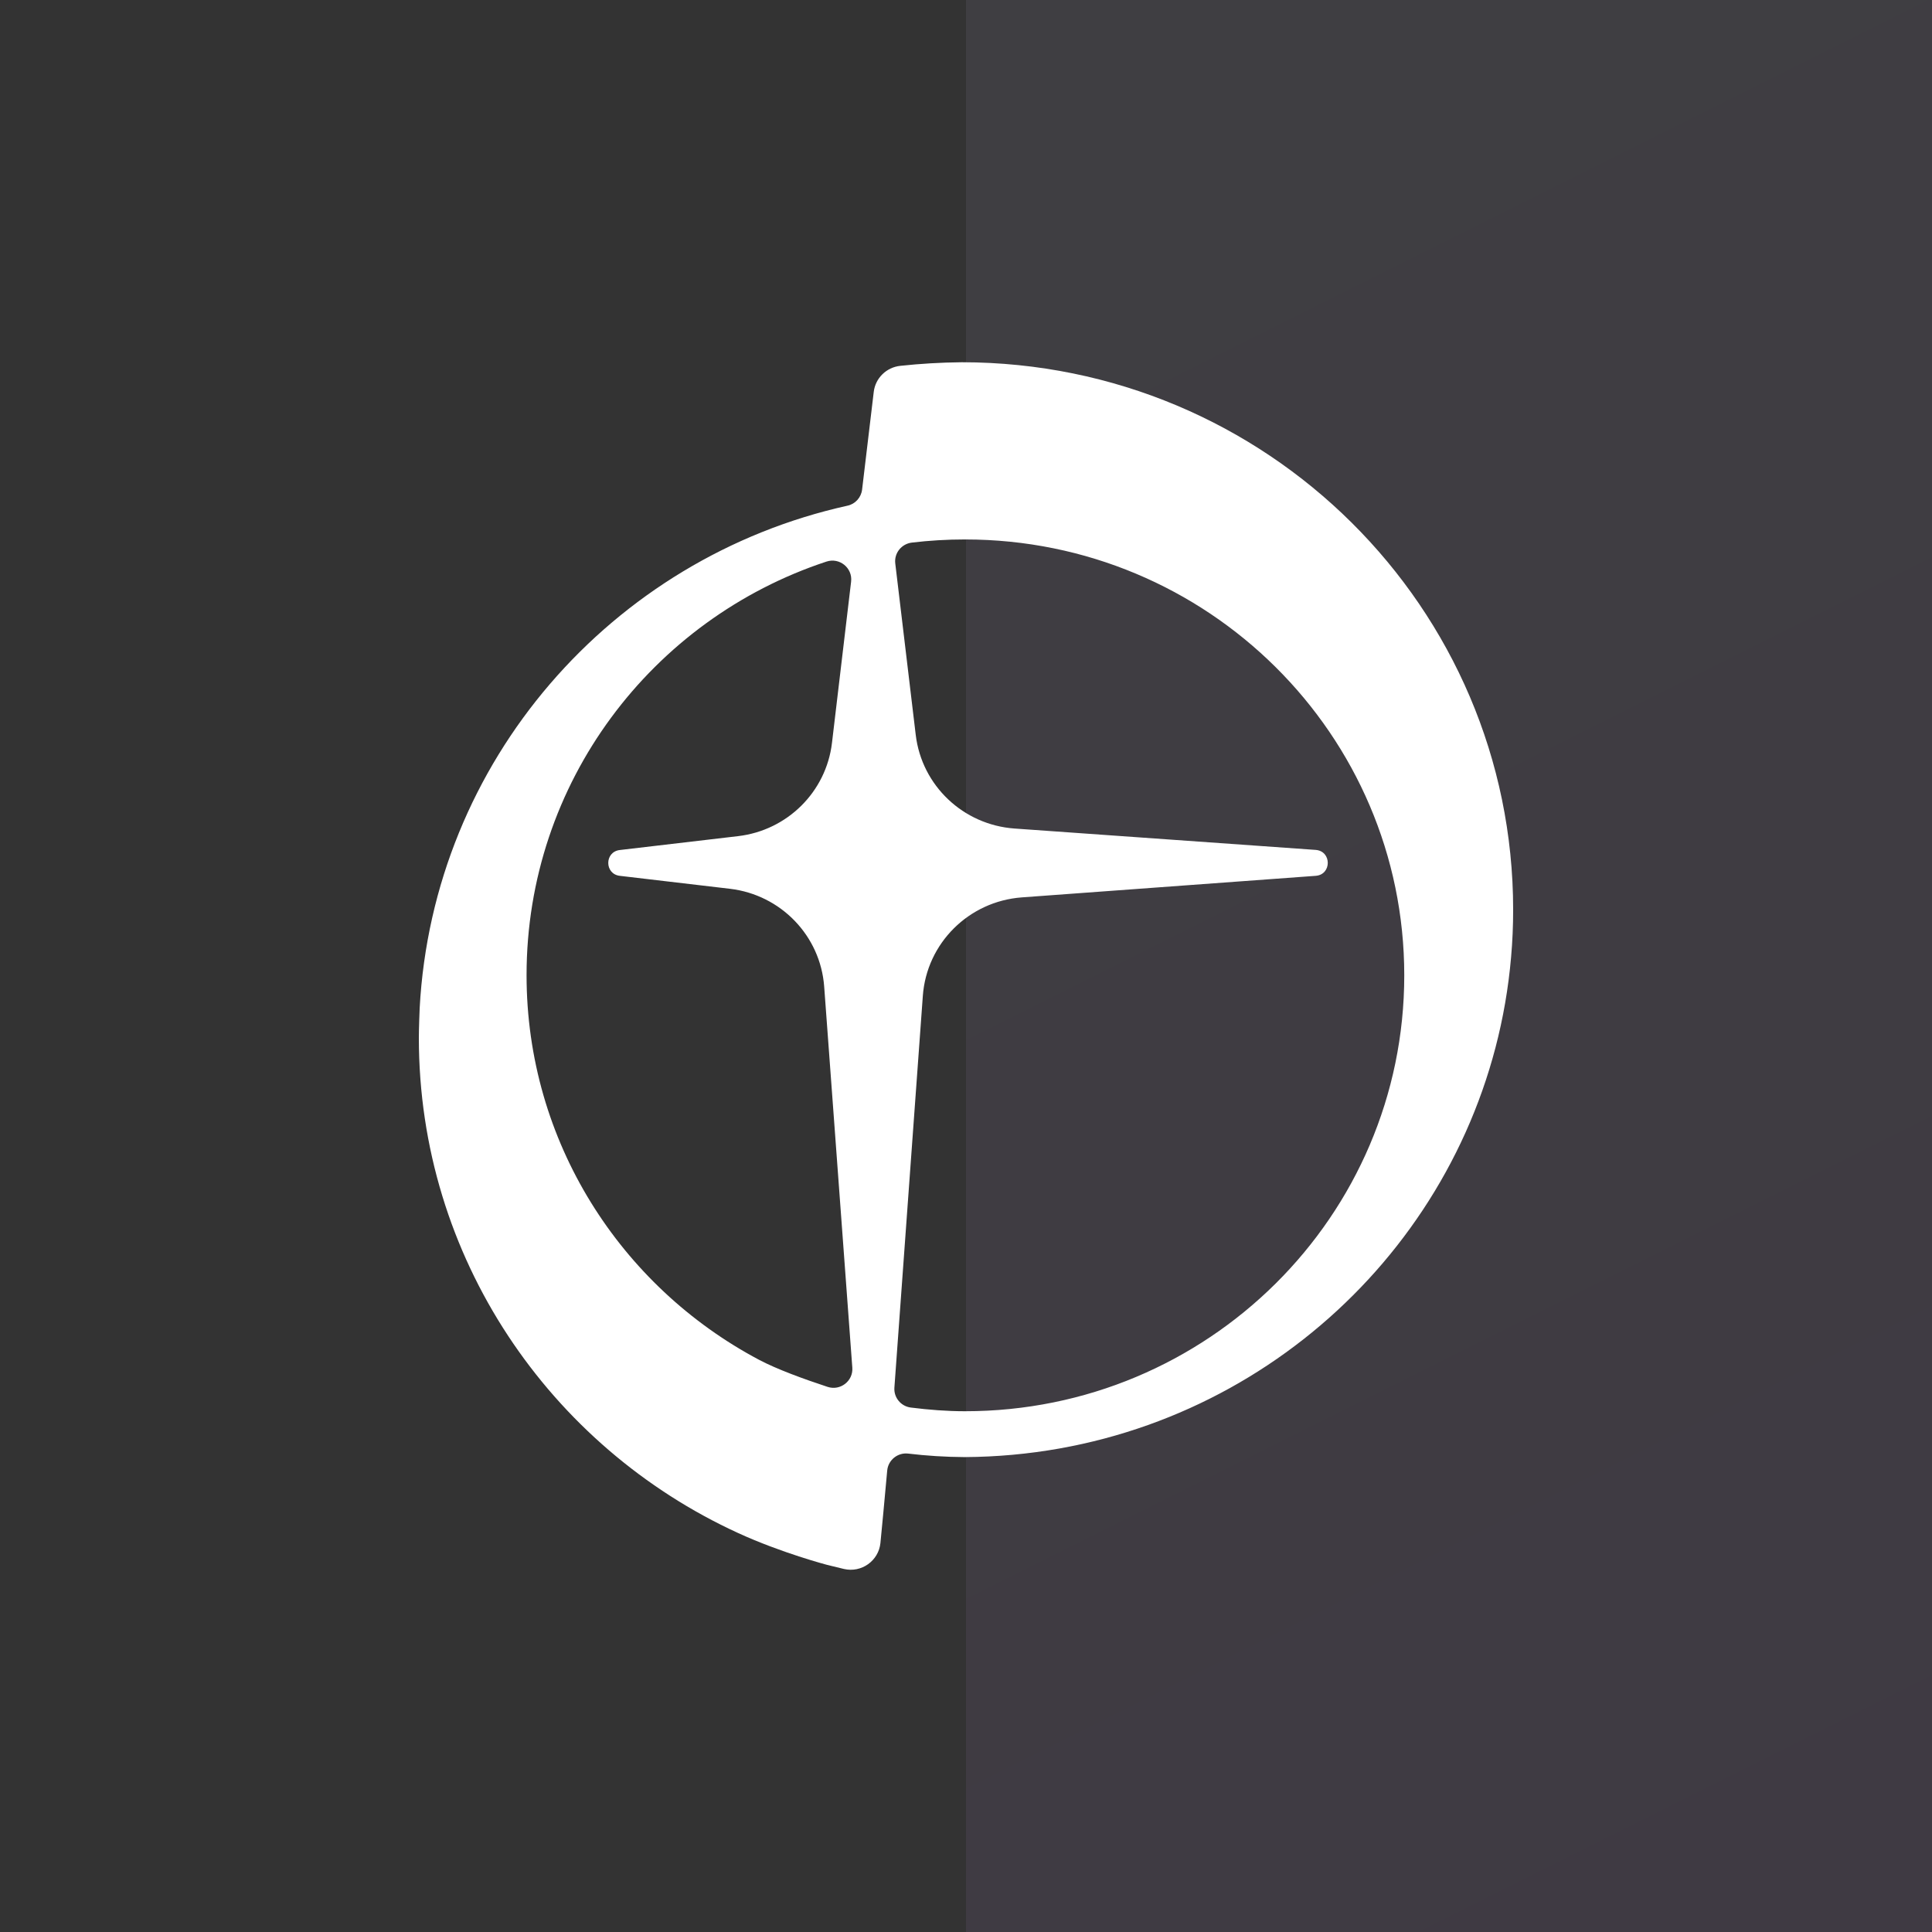
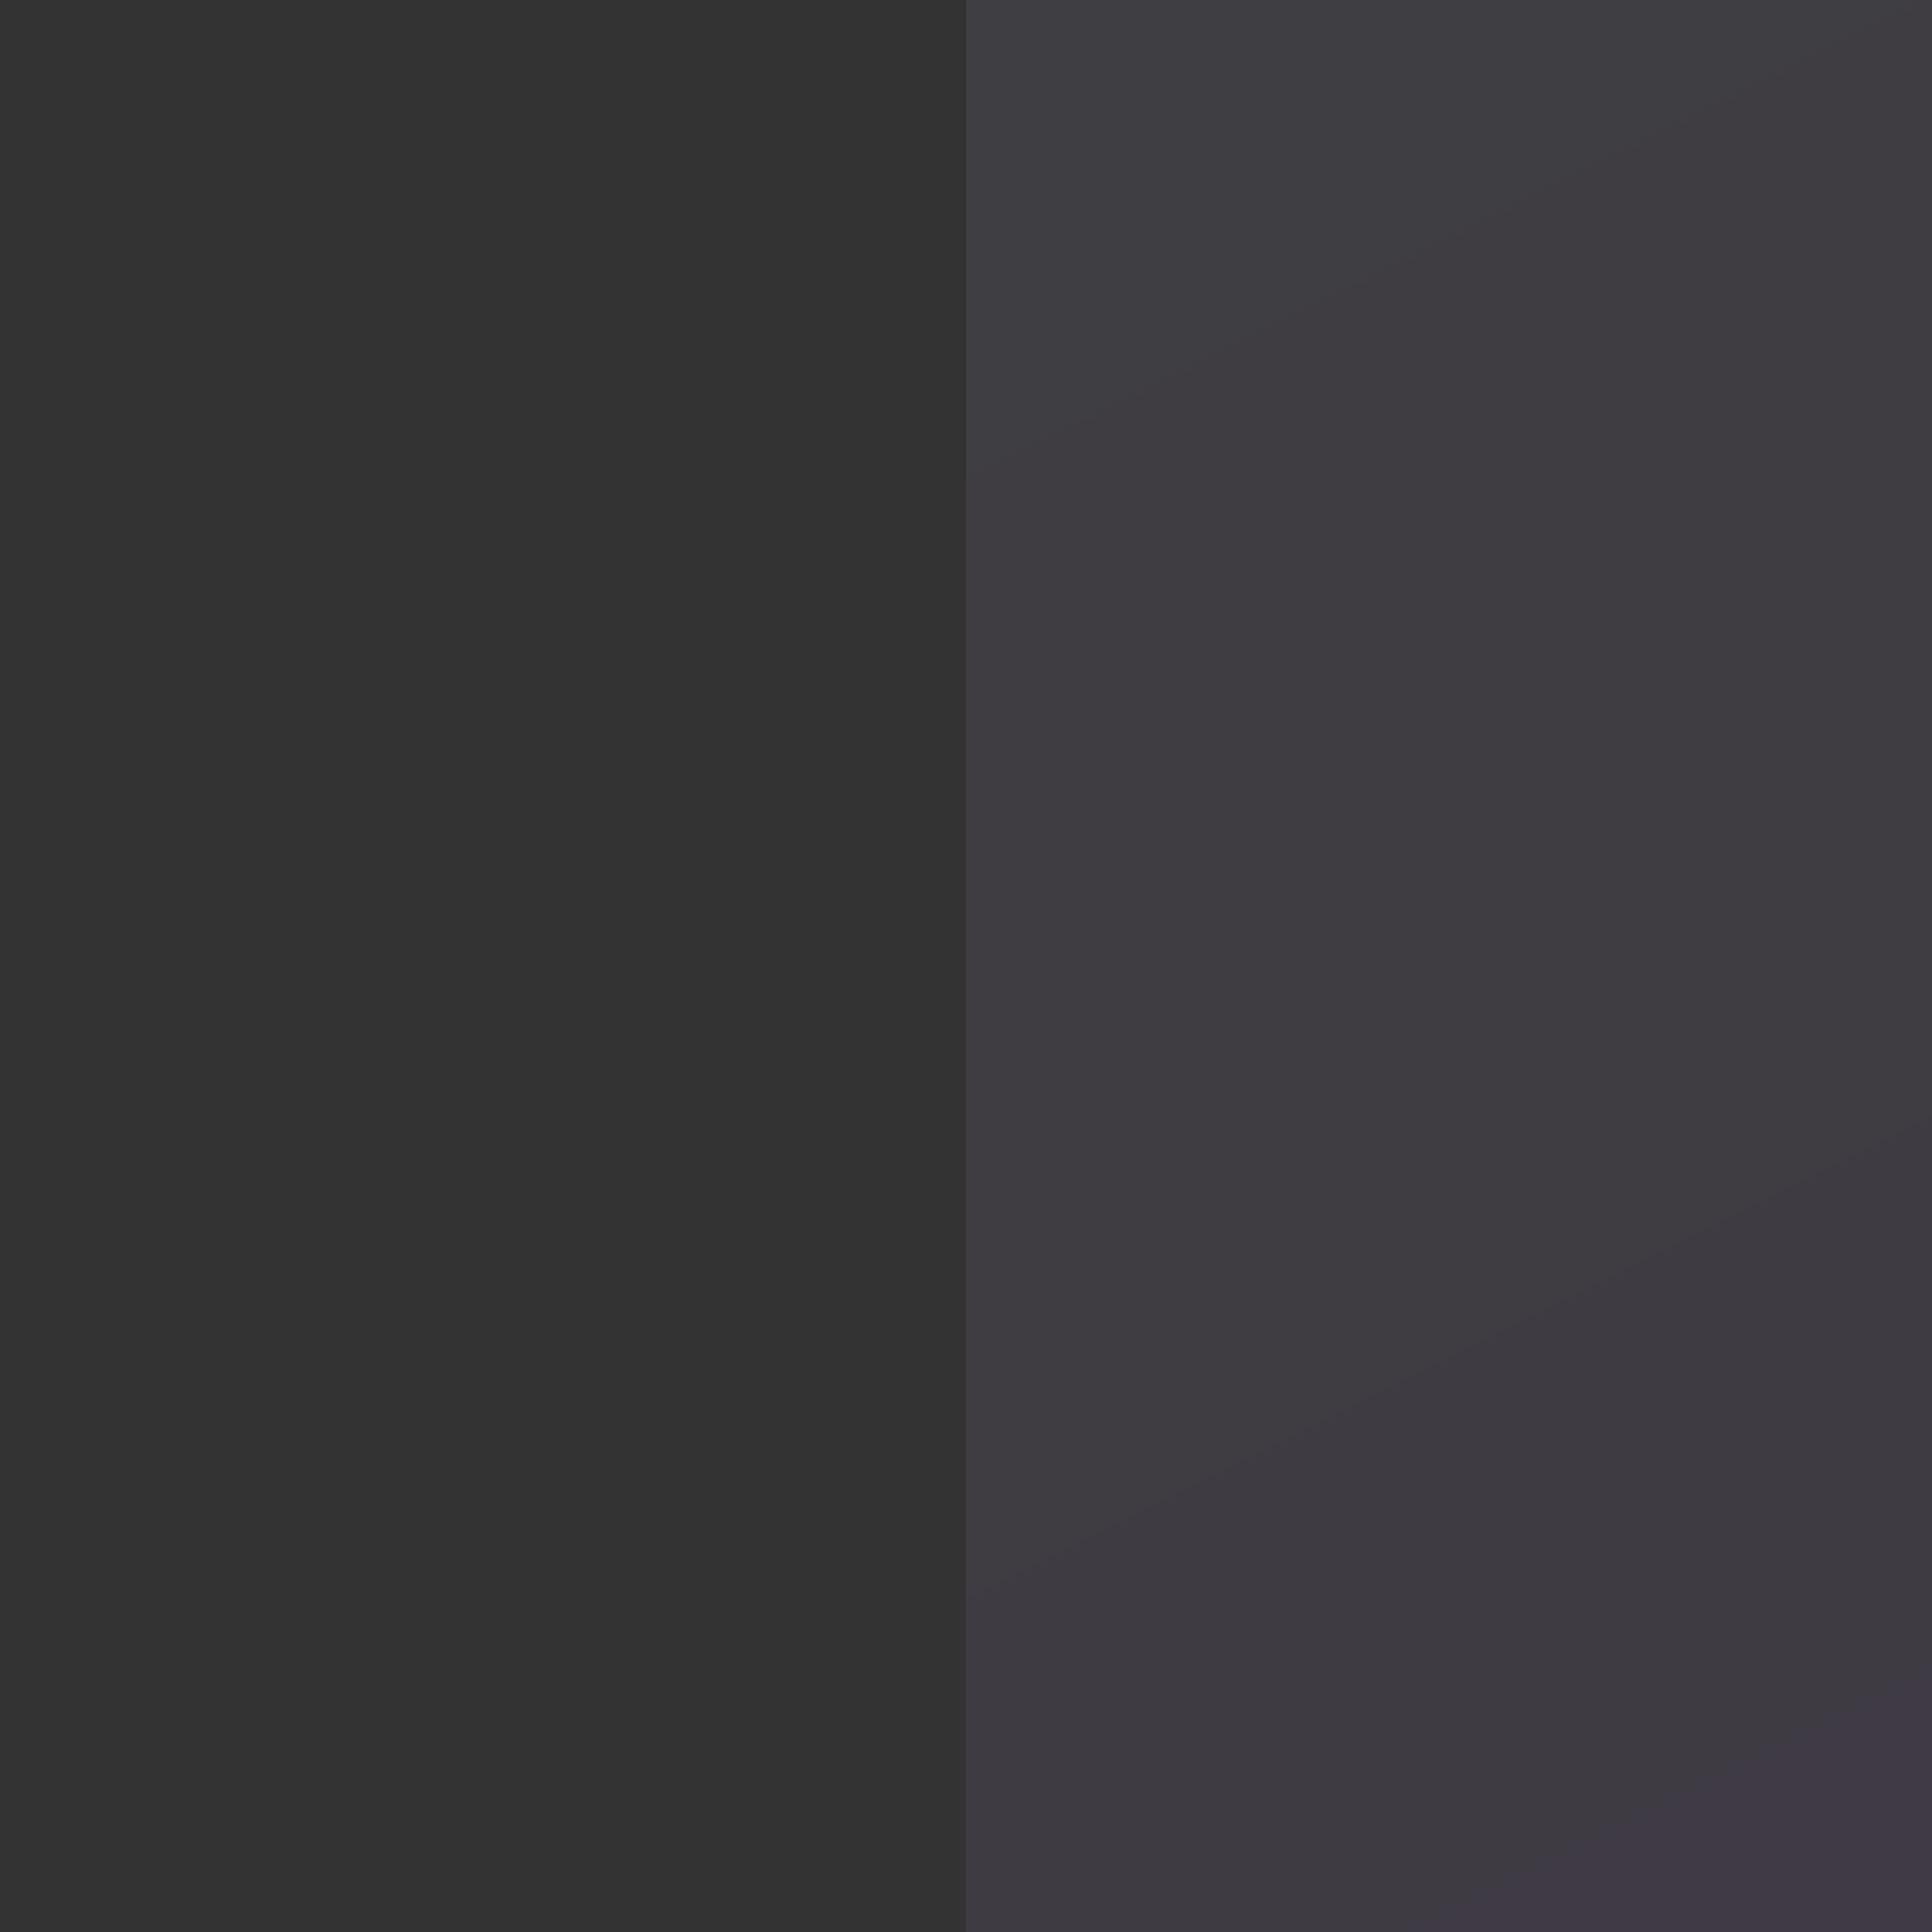
<svg xmlns="http://www.w3.org/2000/svg" width="64" height="64" viewBox="0 0 64 64" fill="none">
  <rect x="0" y="0" width="64" height="64" fill="#333333" stroke="none" />
  <rect x="32" width="32" height="64" fill="url(#paint0_linear_910_4936)" fill-opacity="0.08" />
-   <path fill-rule="evenodd" clip-rule="evenodd" d="M31.852 12H31.867C41.952 12.008 50.125 20.124 50.125 30.135C50.125 30.663 50.103 31.186 50.057 31.703C49.35 39.905 43.14 46.548 35.108 47.981C35.101 47.983 35.094 47.984 35.087 47.985C34.071 48.165 33.025 48.262 31.957 48.268H31.945C31.319 48.264 30.695 48.225 30.085 48.152C29.736 48.111 29.422 48.366 29.39 48.713C29.304 49.659 29.212 50.657 29.165 51.116C29.104 51.704 28.54 52.107 27.96 51.975C27.783 51.934 27.596 51.889 27.401 51.839C27.401 51.839 25.89 51.443 24.454 50.785C18.209 47.924 13.875 41.653 13.875 34.379C13.875 34.062 13.9 33.444 13.902 33.4L13.902 33.397C14.343 25.217 20.25 18.483 28.076 16.751C28.334 16.695 28.526 16.48 28.558 16.219L28.944 12.981C28.998 12.526 29.362 12.169 29.821 12.119C30.489 12.047 31.167 12.007 31.852 12ZM17.443 32.304C17.443 37.82 20.559 42.612 25.14 45.043C25.735 45.358 26.628 45.683 27.415 45.942C27.837 46.081 28.267 45.747 28.234 45.306L27.302 32.681C27.177 30.998 25.867 29.64 24.179 29.442L20.532 29.013C20.022 28.953 20.022 28.218 20.532 28.158L24.452 27.698C26.082 27.506 27.367 26.23 27.56 24.612L28.194 19.267C28.248 18.816 27.812 18.46 27.378 18.603C21.596 20.51 17.443 25.923 17.443 32.304ZM30.173 46.627C30.762 46.702 31.376 46.749 31.968 46.749C40.004 46.749 46.518 40.284 46.518 32.309C46.518 24.335 40.004 17.87 31.969 17.87C31.372 17.87 30.784 17.905 30.206 17.974C29.862 18.016 29.616 18.324 29.657 18.665L30.335 24.345C30.535 26.023 31.908 27.325 33.607 27.446L43.581 28.154C44.118 28.192 44.119 28.974 43.583 29.013L33.849 29.727C32.092 29.857 30.696 31.246 30.57 32.99L29.628 45.966C29.604 46.295 29.843 46.586 30.173 46.627Z" fill="white" />
  <defs>
    <linearGradient id="paint0_linear_910_4936" x1="32" y1="0" x2="64" y2="64" gradientUnits="userSpaceOnUse">
      <stop stop-color="#CEC0F3" />
      <stop offset="1" stop-color="#C38AF4" />
    </linearGradient>
  </defs>
</svg>